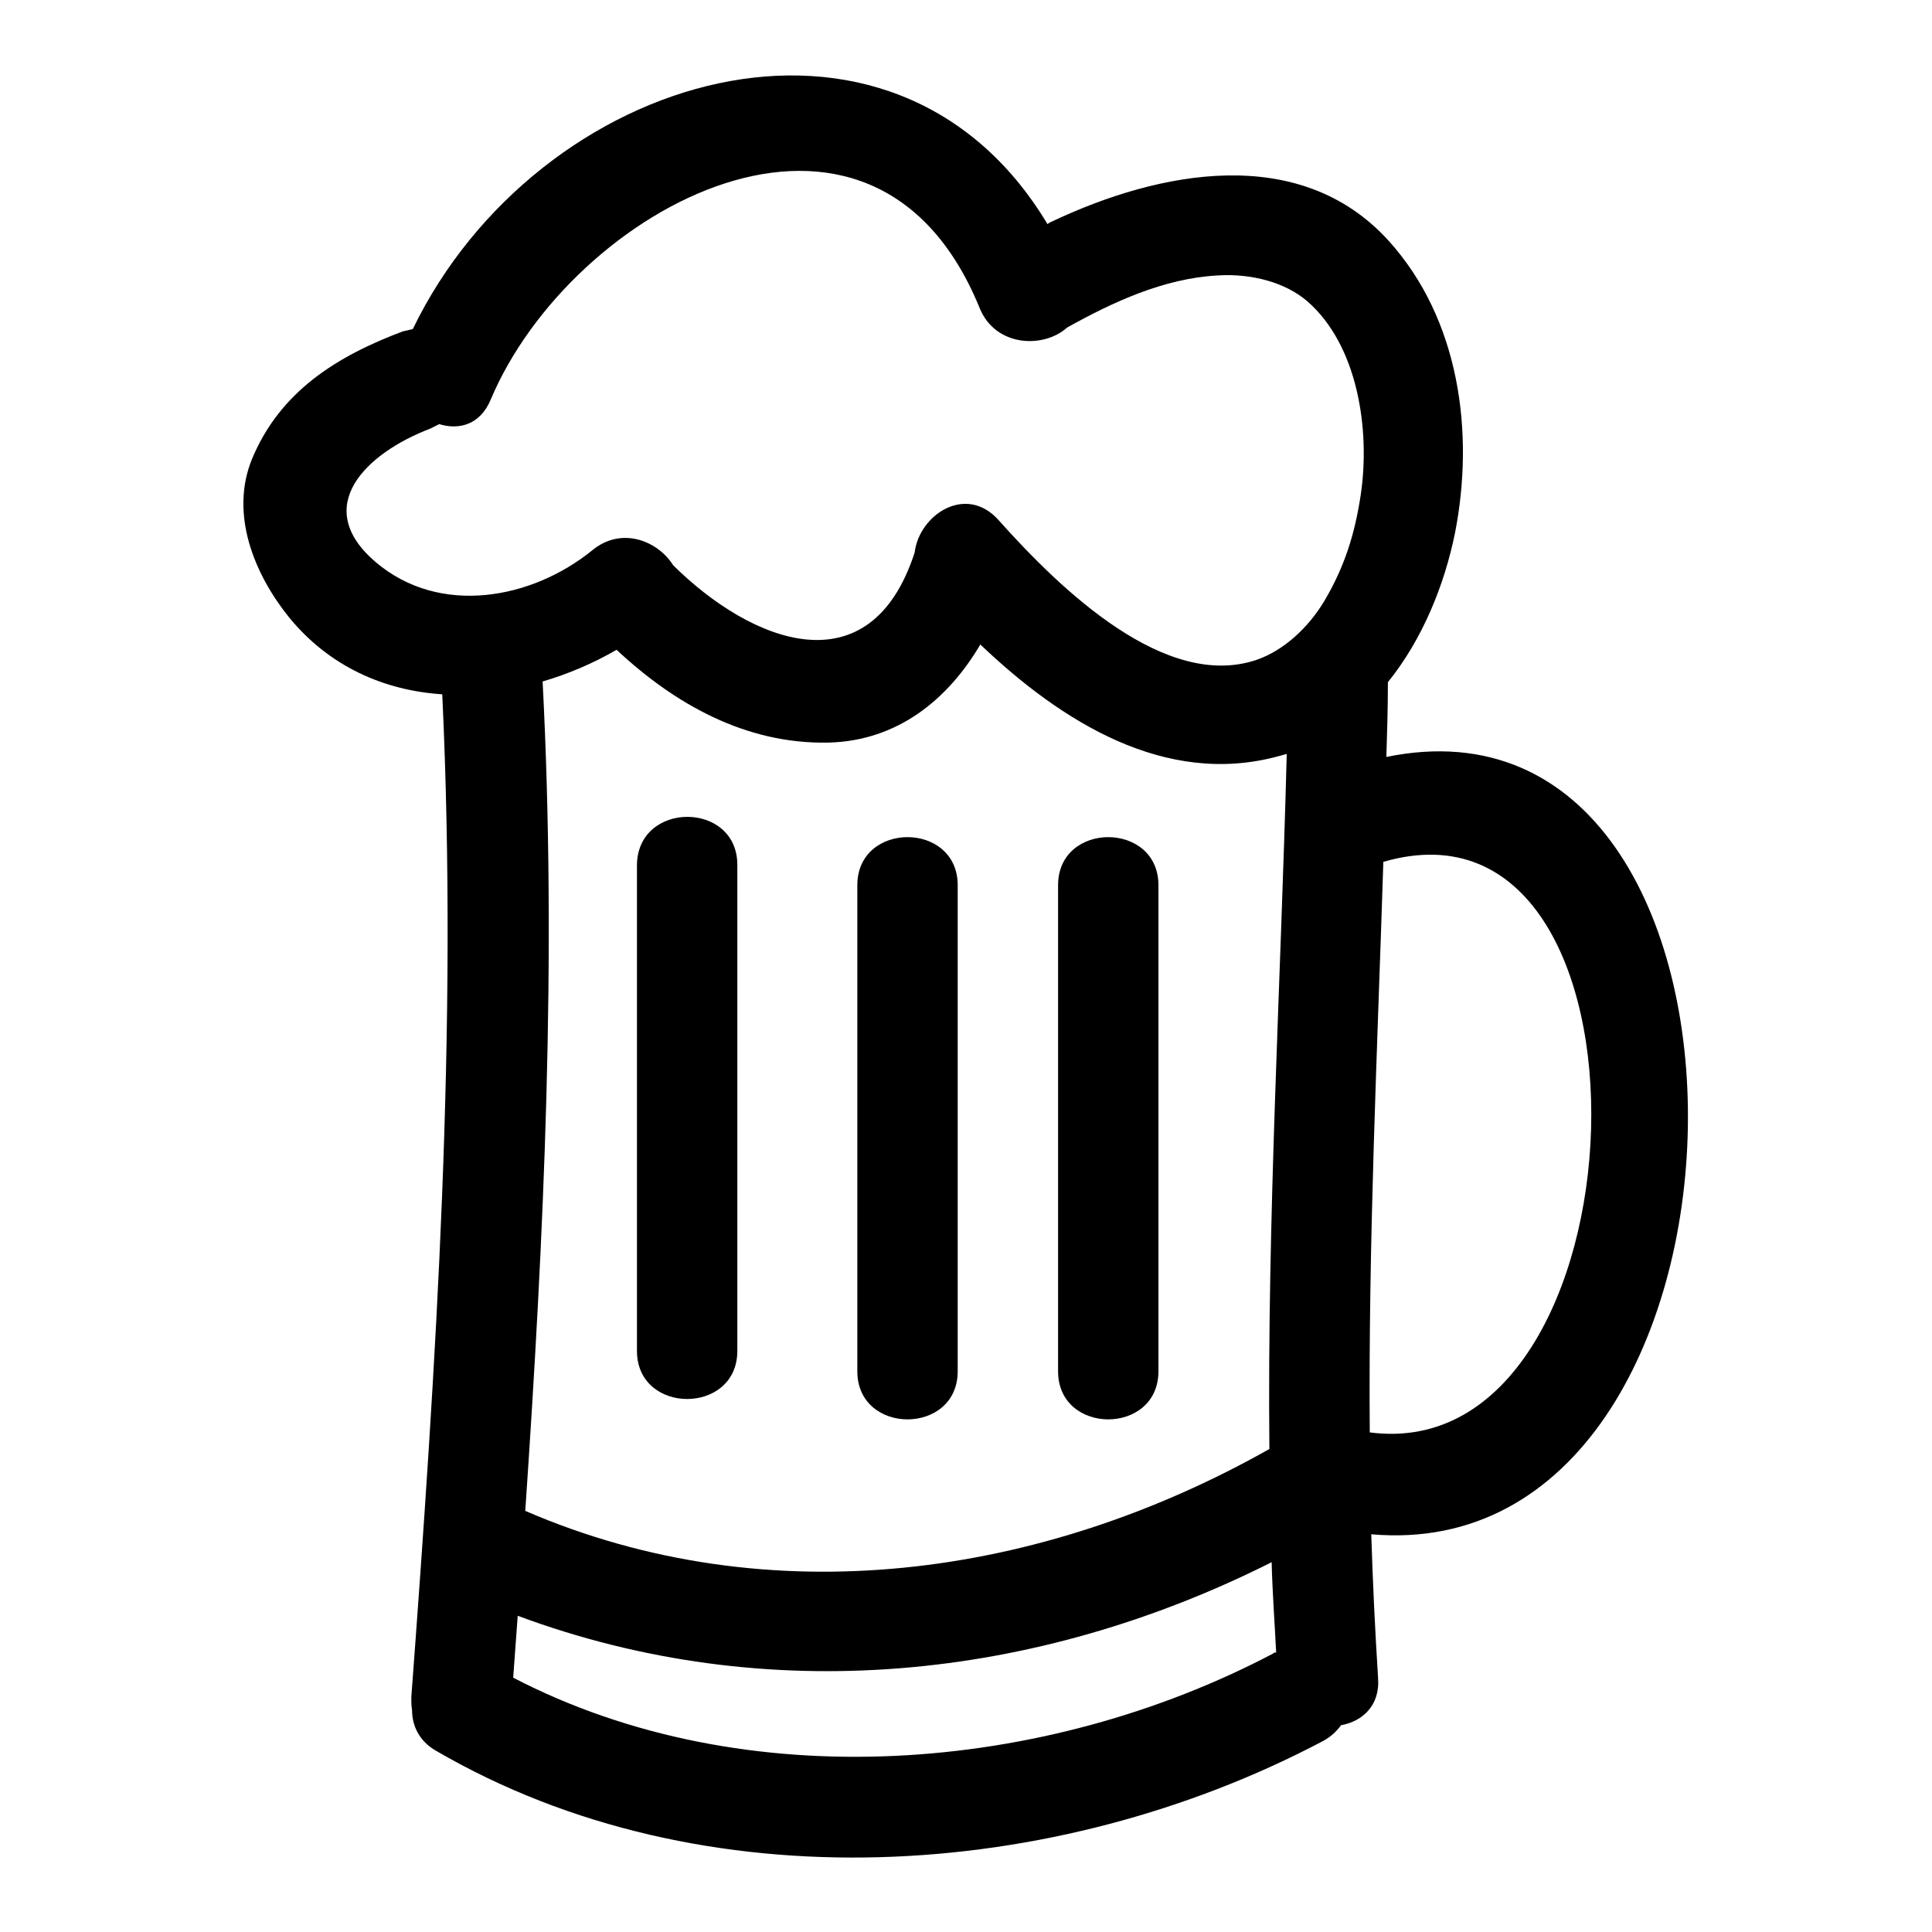
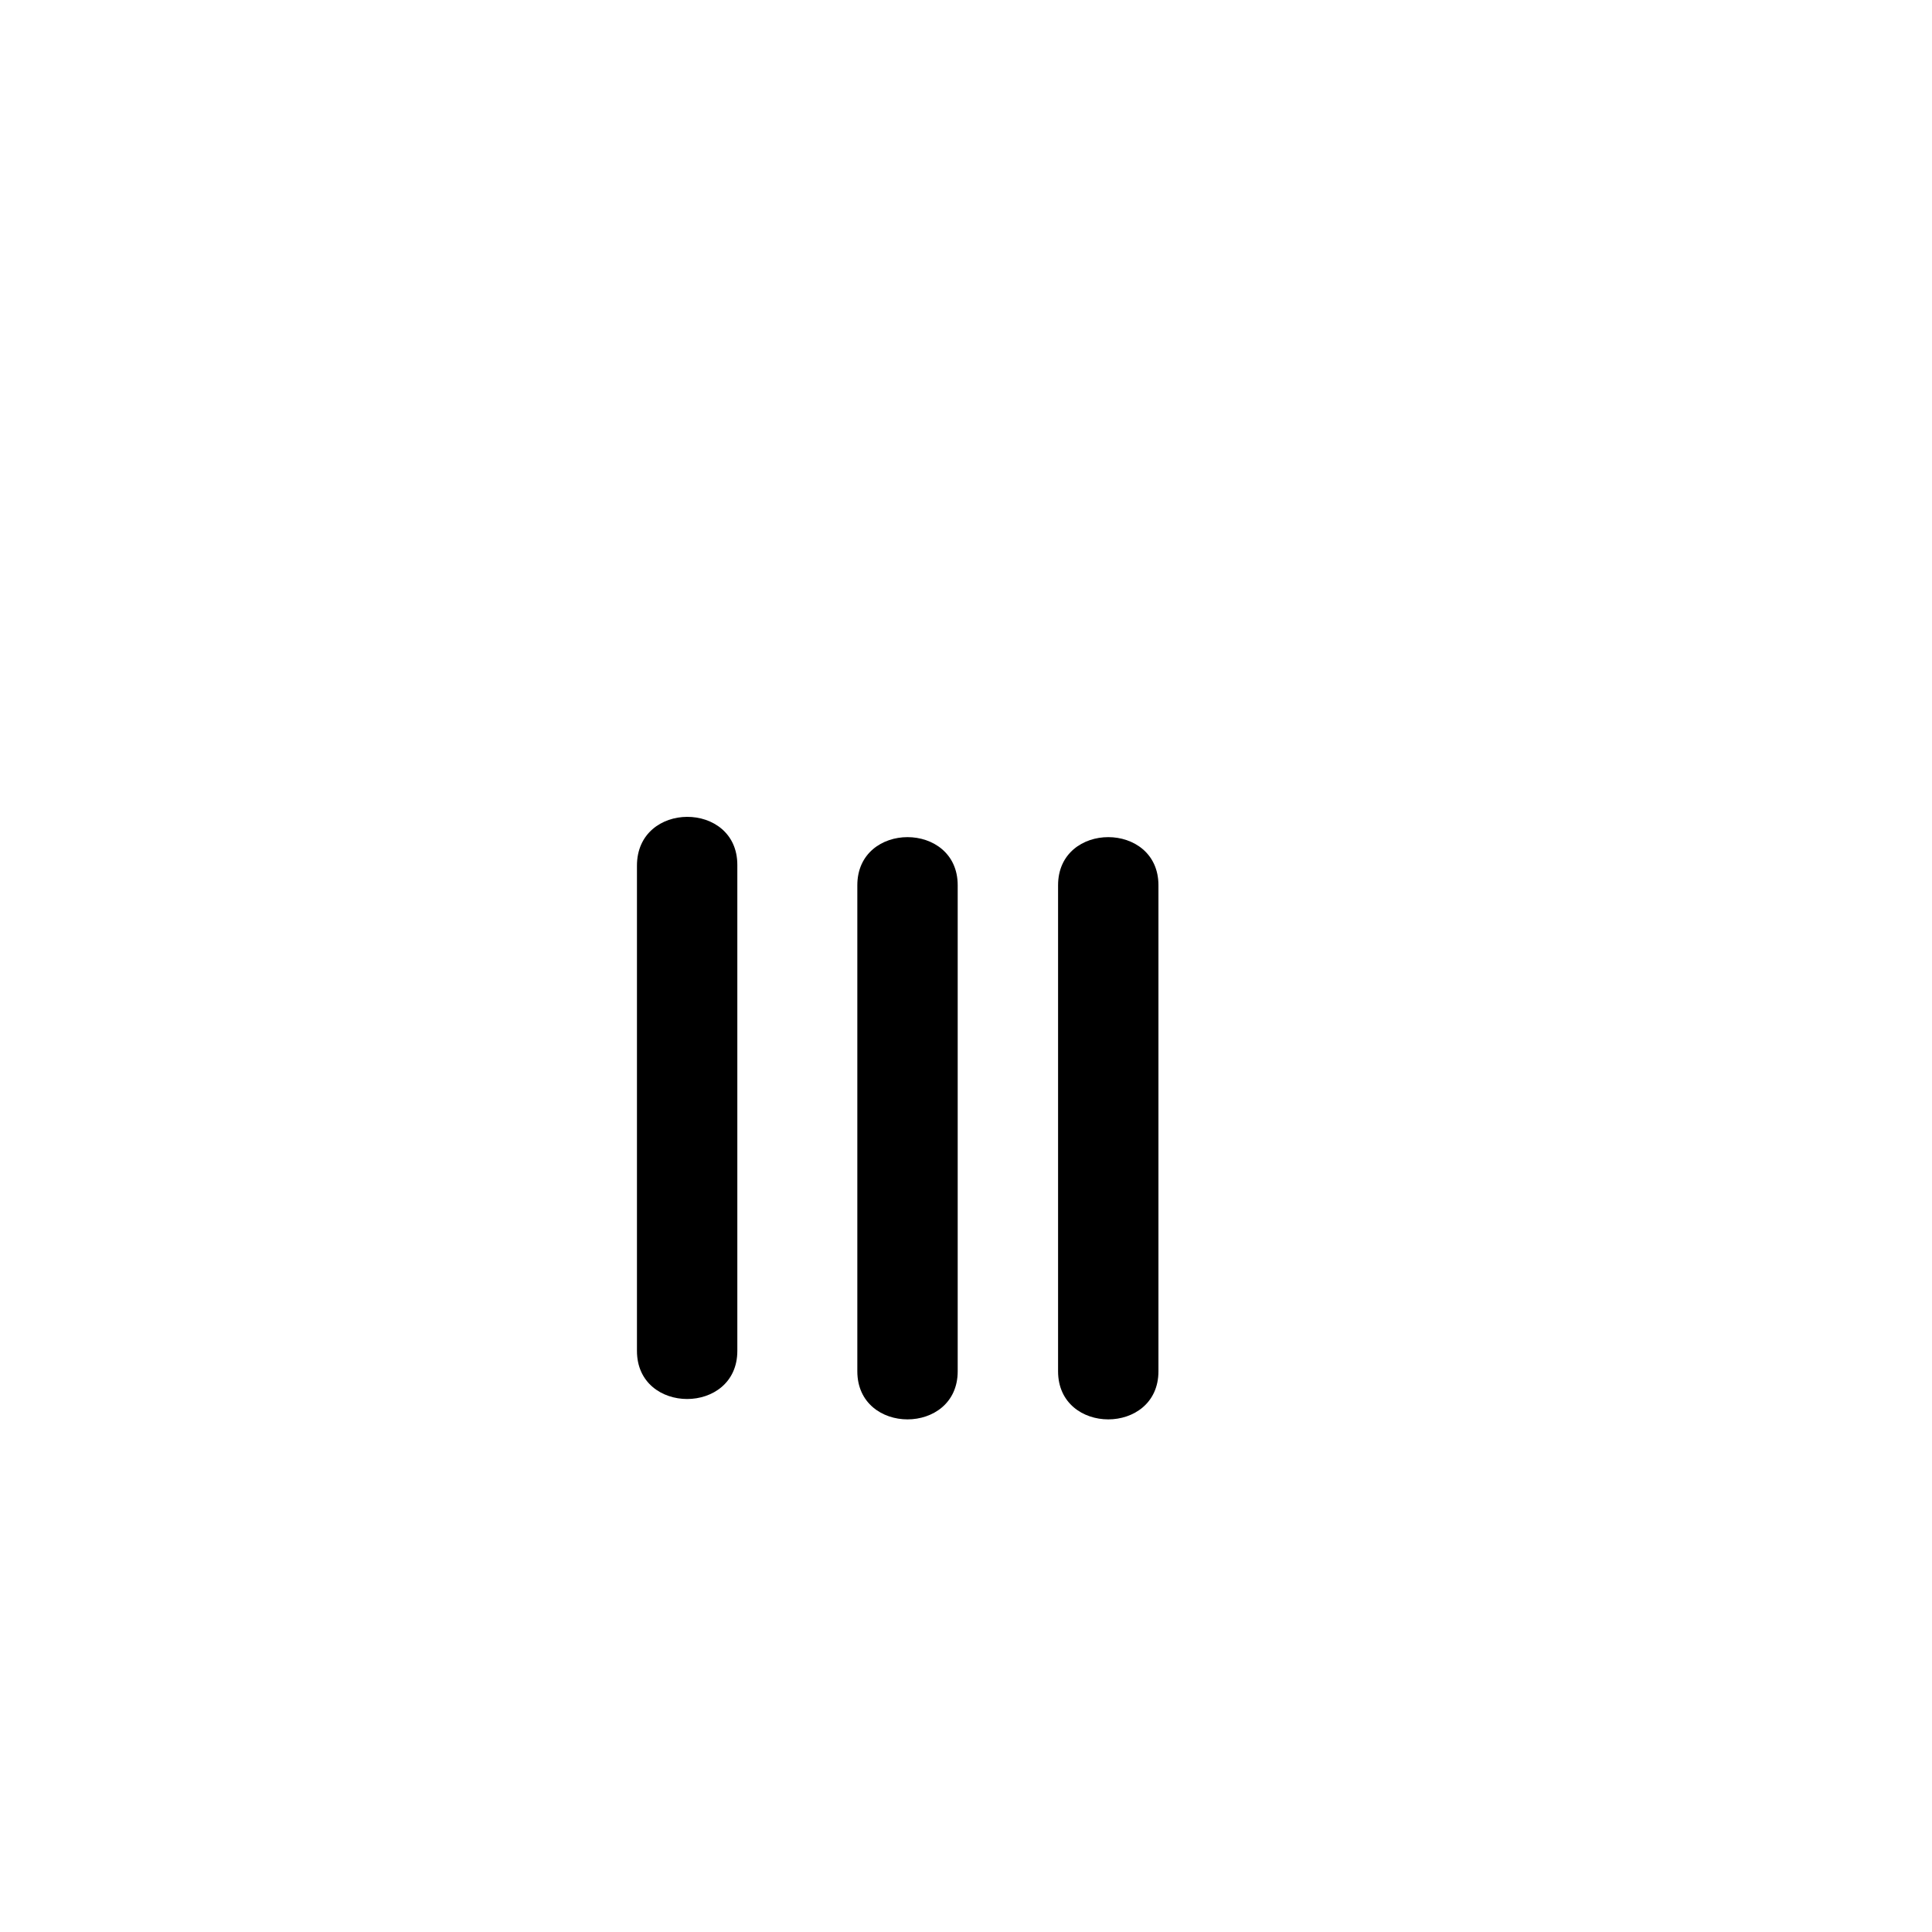
<svg xmlns="http://www.w3.org/2000/svg" version="1.1" x="0px" y="0px" viewBox="0 0 256 256" enable-background="new 0 0 256 256" xml:space="preserve">
  <g>
    <g>
      <g>
        <g>
-           <path fill="#000000" d="M183.7,100.3c0.1-3.2,0.2-6.4,0.2-9.6c0-0.1,0-0.2,0-0.3c4.6-5.7,7.5-12.9,8.9-19.8c2.6-13.3,0.6-28.3-8.8-38.7c-11.8-13-30.5-9.2-44.5-2.6c-0.2,0.1-0.5,0.2-0.7,0.4C118.3-4.5,71.2,9.5,54.7,43.6c-0.4,0.1-0.8,0.2-1.3,0.3c-8.8,3.3-16.3,8-20,16.9c-3,7.3,0.3,15.3,4.9,21c5.4,6.6,12.7,9.7,20.3,10.2c2.1,44.4-0.8,88.7-4.1,132.9c0,0.6,0,1.1,0.1,1.7c0,2,0.9,4.1,3.2,5.4c35.4,20.6,82.1,17.4,117.5-1.3c1.1-0.6,1.8-1.3,2.4-2.1c2.8-0.5,5.2-2.6,4.9-6.3c-0.4-6.3-0.7-12.6-0.9-19C236.4,208.1,238.2,89.1,183.7,100.3z M168.7,219.1C138.5,235,98.8,238.3,68,222.3c0.2-2.7,0.4-5.5,0.6-8.2c33.1,12.3,68.7,8.6,99.9-7.1c0.1,4,0.4,8,0.6,12C169,218.9,168.8,219,168.7,219.1z M168.2,192c-30.1,17-66.2,22.2-98.6,8.2c2.5-36.6,4.2-73.2,2.3-109.9c3.4-1,6.7-2.4,9.8-4.2c7.7,7.2,17.1,12.5,28,12.3c9.2-0.2,15.9-5.7,20.2-13c10.7,10.2,24.5,18.9,39.5,14.8c0.4-0.1,0.7-0.2,1.1-0.3C169.7,130.7,167.9,161.4,168.2,192z M180.3,65.6c-0.8,5.3-2.2,9.6-4.8,14c-2.2,3.7-5.5,6.6-8.9,7.8c-12.1,4.2-26-9.2-34.3-18.5c-4.3-4.8-10.5-0.7-11.1,4.3c-5.9,18.2-21.6,12-32,1.7c-2-3.2-6.8-5.2-10.7-2c-8,6.5-20.2,8.8-28.7,1.6c-8.7-7.4-1.2-14.5,7.2-17.7c0.4-0.2,0.8-0.4,1.2-0.6c2.6,0.8,5.4,0.1,6.8-3.2c10.7-25.5,50.6-47,64.8-12.2c2.1,5.2,8.5,5.4,11.6,2.6c6.1-3.4,12.8-6.5,19.9-6.9c4.7-0.3,9.1,1,11.9,3.4C179.9,45.7,181.6,56.9,180.3,65.6z M181.5,189.8c-0.2-25.2,1-50.4,1.8-75.6C221.8,103,218.8,194.7,181.5,189.8z" />
          <path fill="#000000" d="M84.4,114.7V179c0,8.5,13.3,8.5,13.3,0v-64.4C97.7,106.1,84.4,106.1,84.4,114.7z" />
          <path fill="#000000" d="M113.6,117.3v64.4c0,8.5,13.3,8.5,13.3,0v-64.4C126.9,108.8,113.6,108.8,113.6,117.3z" />
          <path fill="#000000" d="M140.2,117.3v64.4c0,8.5,13.3,8.5,13.3,0v-64.4C153.5,108.8,140.2,108.8,140.2,117.3z" />
        </g>
      </g>
      <g />
      <g />
      <g />
      <g />
      <g />
      <g />
      <g />
      <g />
      <g />
      <g />
      <g />
      <g />
      <g />
      <g />
      <g />
    </g>
  </g>
</svg>